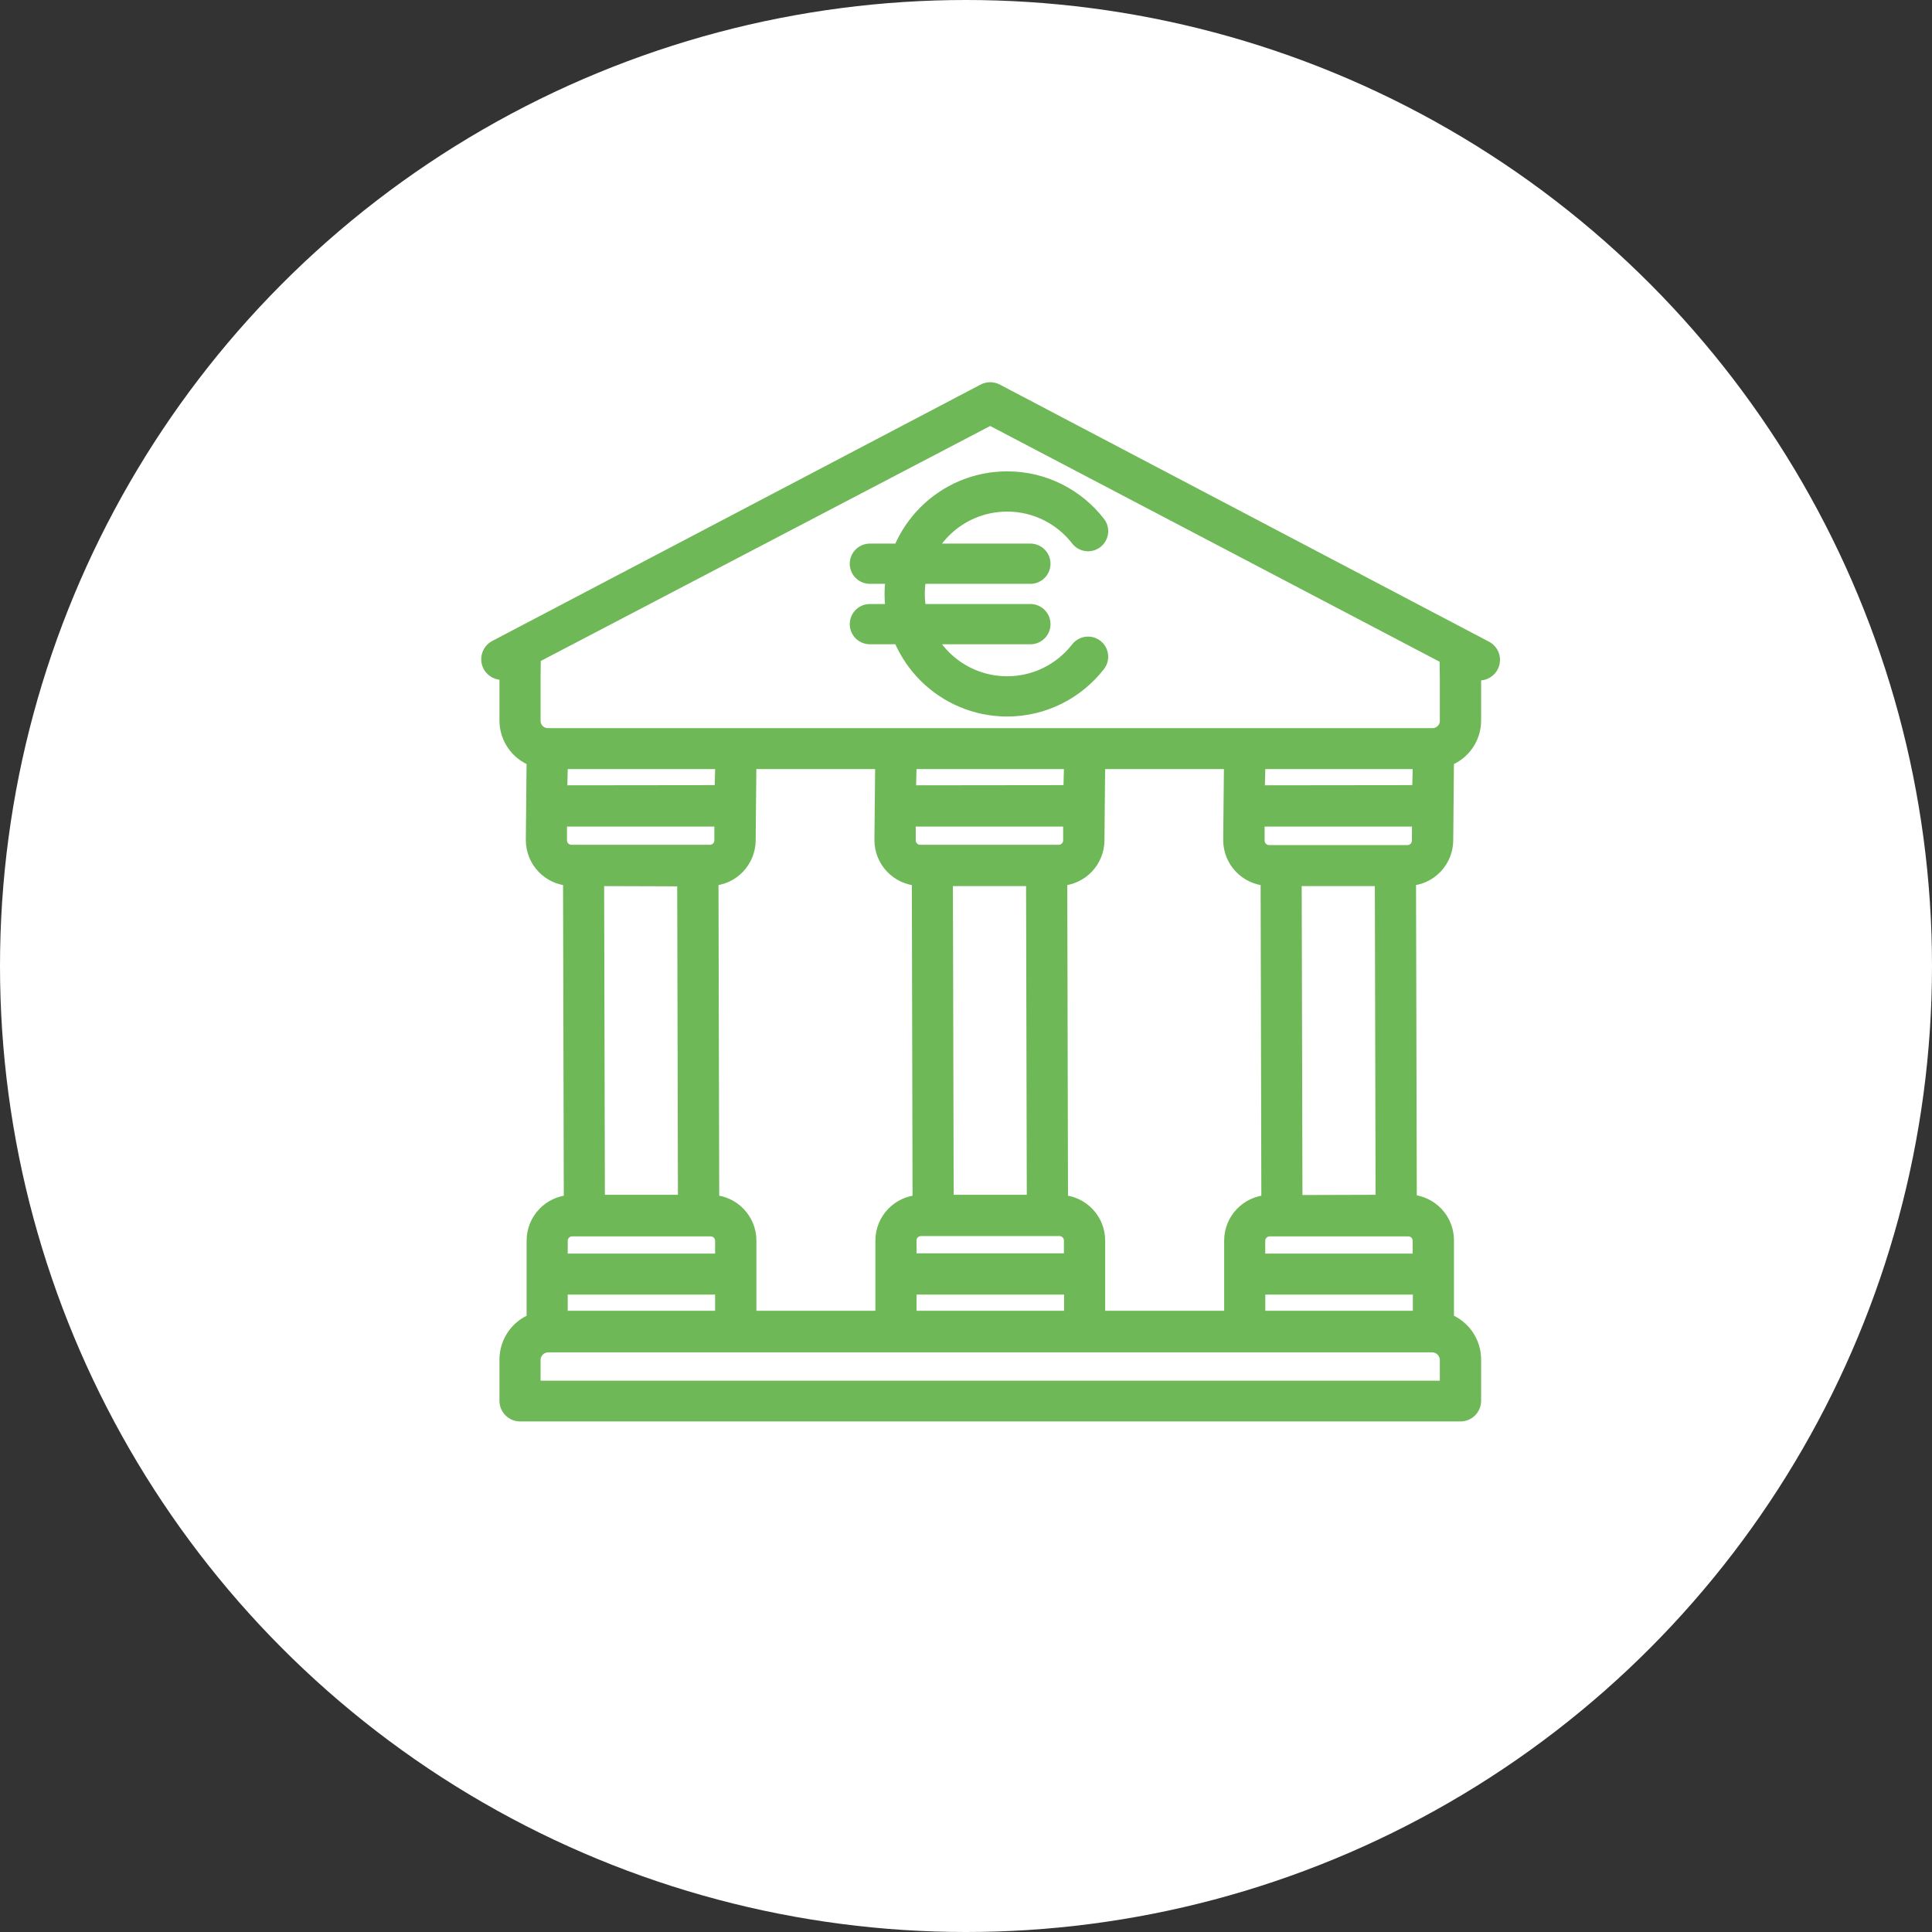
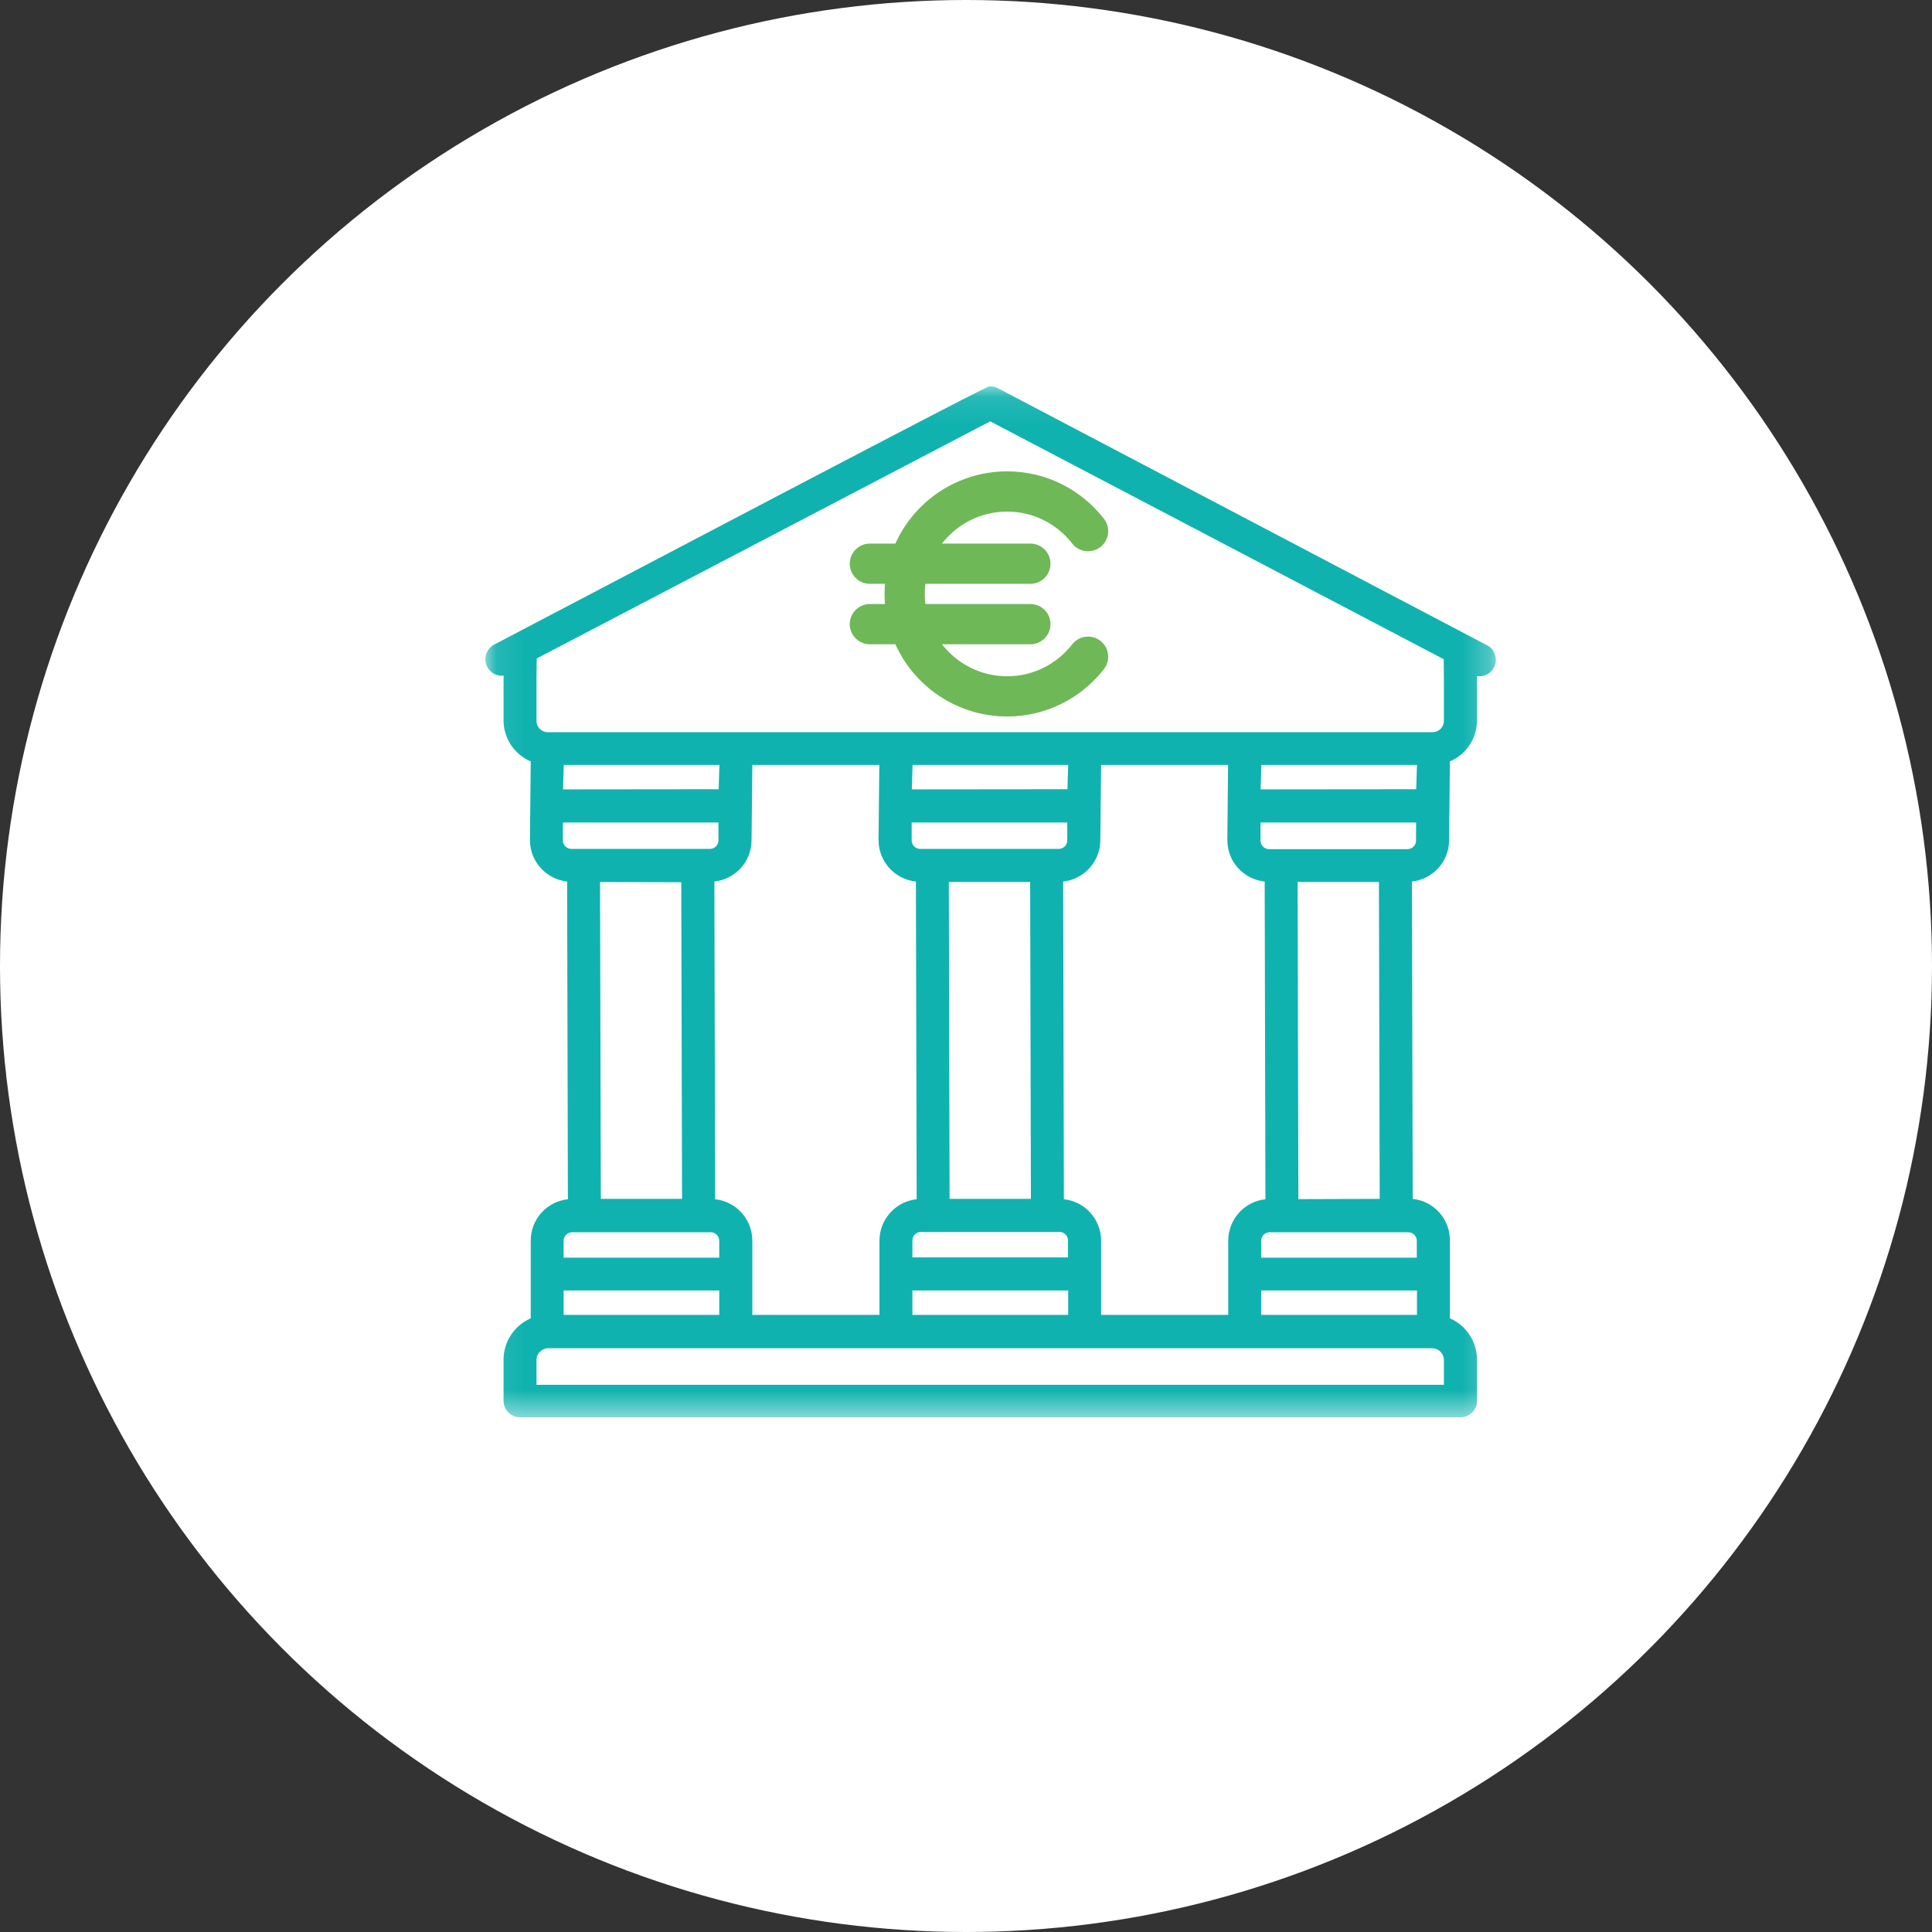
<svg xmlns="http://www.w3.org/2000/svg" xmlns:xlink="http://www.w3.org/1999/xlink" width="72px" height="72px" viewBox="0 0 72 72" version="1.1">
  <rect x="0" y="0" width="72" height="72" fill="#333333" stroke="none" />
  <title>icone/atouts/prets-immo-vert</title>
  <defs>
    <polygon id="path-1" points="0.087 0.099 37.747 0.099 37.747 38.521 0.087 38.521" />
  </defs>
  <g id="icone/atouts/prets-immo-vert" stroke="none" stroke-width="1" fill="none" fill-rule="evenodd">
    <rect id="Rectangle" x="0" y="0" width="64" height="64" />
    <circle id="Oval" fill="#FFFFFF" cx="36" cy="36" r="36" />
    <g id="Group-8" transform="translate(18, 14)">
      <g id="Group-3" transform="translate(0, 0.298)">
        <mask id="mask-2" fill="white">
          <use xlink:href="#path-1" />
        </mask>
        <g id="Clip-2" />
-         <path d="M2.002,10.241 C2,10.385 1.993,10.768 1.993,10.994 L1.993,12.567 C1.993,12.8 2.182,12.989 2.415,12.989 L35.389,12.989 C35.621,12.989 35.81,12.8 35.81,12.567 L35.81,10.994 L35.803,10.269 L18.902,1.404 L2.002,10.241 Z M2.983,15.12 L8.783,15.114 L8.81,14.209 L3.011,14.209 L2.983,15.12 Z M28.979,15.12 L34.778,15.114 L34.806,14.209 L29.007,14.209 L28.979,15.12 Z M15.981,15.12 L21.781,15.114 L21.808,14.209 L16.009,14.209 L15.981,15.12 Z M15.975,17.019 C15.975,17.195 16.118,17.338 16.292,17.338 L21.455,17.338 C21.631,17.338 21.774,17.195 21.774,17.019 L21.774,16.354 L15.975,16.354 L15.975,17.019 Z M2.976,17.022 C2.978,17.195 3.115,17.333 3.286,17.338 L8.456,17.338 C8.633,17.338 8.775,17.195 8.775,17.019 L8.775,16.354 L2.976,16.354 L2.976,17.022 Z M28.975,17.029 C28.975,17.204 29.119,17.347 29.294,17.347 L34.452,17.347 C34.629,17.347 34.771,17.204 34.771,17.029 L34.774,16.354 L28.975,16.354 L28.975,17.029 Z M7.418,30.38 L7.389,18.581 L4.362,18.572 L4.391,30.38 L7.418,30.38 Z M20.419,30.38 L20.391,18.571 L17.36,18.571 L17.388,30.38 L20.419,30.38 Z M30.387,30.39 L33.417,30.381 L33.389,18.571 L30.358,18.571 L30.387,30.39 Z M21.801,32.562 L21.801,31.933 C21.801,31.757 21.658,31.613 21.483,31.613 L16.321,31.613 C16.145,31.613 16.002,31.757 16.002,31.933 L16.002,32.562 L21.801,32.562 Z M8.804,32.571 L8.804,31.943 C8.804,31.767 8.66,31.624 8.485,31.624 L3.323,31.624 C3.147,31.624 3.004,31.767 3.004,31.943 L3.004,32.571 L8.804,32.571 Z M34.8,32.571 L34.8,31.933 C34.795,31.765 34.658,31.628 34.488,31.624 L29.319,31.624 C29.143,31.624 29,31.767 29,31.943 L29,32.571 L34.8,32.571 Z M3.005,34.704 L8.804,34.704 L8.804,33.795 L3.005,33.795 L3.005,34.704 Z M14.775,34.704 L14.775,31.933 C14.779,31.136 15.38,30.477 16.162,30.394 L16.133,18.554 C15.346,18.473 14.742,17.811 14.741,17.011 L14.769,14.209 L10.037,14.209 L10.008,17.015 C10.006,17.811 9.404,18.469 8.623,18.554 L8.651,30.394 C9.432,30.477 10.033,31.136 10.037,31.931 L10.037,34.704 L14.775,34.704 Z M16.002,34.704 L21.808,34.704 L21.808,33.795 L16.002,33.795 L16.002,34.704 Z M27.773,34.704 L27.773,31.933 C27.777,31.136 28.378,30.477 29.159,30.394 L29.131,18.554 C28.344,18.473 27.74,17.812 27.739,17.011 L27.767,14.209 L23.035,14.209 L23.006,17.015 C23.004,17.811 22.402,18.469 21.621,18.554 L21.648,30.394 C22.43,30.477 23.032,31.136 23.035,31.931 L23.035,34.704 L27.773,34.704 Z M29,34.704 L34.806,34.704 L34.806,33.795 L29,33.795 L29,34.704 Z M35.81,37.309 L35.81,36.377 C35.807,36.141 35.609,35.947 35.371,35.947 L2.433,35.947 C2.19,35.947 1.993,36.145 1.993,36.388 L1.993,37.309 L35.81,37.309 Z M1.384,38.521 C1.043,38.521 0.766,38.245 0.766,37.905 L0.766,36.366 C0.767,35.702 1.171,35.094 1.779,34.832 L1.779,31.933 C1.781,31.136 2.382,30.477 3.164,30.394 L3.135,18.554 C2.355,18.469 1.753,17.811 1.75,17.015 L1.779,14.077 C1.173,13.821 0.768,13.219 0.766,12.558 L0.766,10.984 C0.767,10.95 0.77,10.915 0.773,10.882 C0.749,10.885 0.727,10.886 0.704,10.886 C0.474,10.886 0.265,10.759 0.158,10.557 C-0,10.256 0.116,9.883 0.416,9.724 L18.614,0.169 C18.702,0.122 18.802,0.099 18.902,0.099 C19.002,0.099 19.102,0.122 19.19,0.17 L37.388,9.734 C37.692,9.868 37.831,10.232 37.694,10.542 C37.595,10.764 37.375,10.907 37.132,10.907 C37.101,10.907 37.069,10.905 37.038,10.9 C37.042,10.931 37.043,10.96 37.044,10.992 L37.044,12.556 C37.042,13.219 36.639,13.821 36.033,14.077 L36.004,17.015 C36.002,17.811 35.399,18.469 34.619,18.554 L34.648,30.381 C35.428,30.464 36.031,31.122 36.033,31.918 L36.033,34.832 C36.64,35.094 37.043,35.702 37.044,36.366 L37.044,37.905 C37.044,38.245 36.768,38.521 36.428,38.521 L1.384,38.521 Z" id="Fill-1" fill="#10B2AF" mask="url(#mask-2)" />
+         <path d="M2.002,10.241 C2,10.385 1.993,10.768 1.993,10.994 L1.993,12.567 C1.993,12.8 2.182,12.989 2.415,12.989 L35.389,12.989 C35.621,12.989 35.81,12.8 35.81,12.567 L35.81,10.994 L35.803,10.269 L18.902,1.404 L2.002,10.241 Z M2.983,15.12 L8.783,15.114 L8.81,14.209 L3.011,14.209 L2.983,15.12 Z M28.979,15.12 L34.778,15.114 L34.806,14.209 L29.007,14.209 L28.979,15.12 Z M15.981,15.12 L21.781,15.114 L21.808,14.209 L16.009,14.209 L15.981,15.12 Z M15.975,17.019 C15.975,17.195 16.118,17.338 16.292,17.338 L21.455,17.338 C21.631,17.338 21.774,17.195 21.774,17.019 L21.774,16.354 L15.975,16.354 L15.975,17.019 Z M2.976,17.022 C2.978,17.195 3.115,17.333 3.286,17.338 L8.456,17.338 C8.633,17.338 8.775,17.195 8.775,17.019 L8.775,16.354 L2.976,16.354 L2.976,17.022 Z M28.975,17.029 C28.975,17.204 29.119,17.347 29.294,17.347 L34.452,17.347 C34.629,17.347 34.771,17.204 34.771,17.029 L34.774,16.354 L28.975,16.354 L28.975,17.029 Z M7.418,30.38 L7.389,18.581 L4.362,18.572 L4.391,30.38 L7.418,30.38 Z M20.419,30.38 L20.391,18.571 L17.36,18.571 L17.388,30.38 L20.419,30.38 Z M30.387,30.39 L33.417,30.381 L33.389,18.571 L30.358,18.571 L30.387,30.39 Z M21.801,32.562 L21.801,31.933 C21.801,31.757 21.658,31.613 21.483,31.613 L16.321,31.613 C16.145,31.613 16.002,31.757 16.002,31.933 L16.002,32.562 L21.801,32.562 Z M8.804,32.571 L8.804,31.943 C8.804,31.767 8.66,31.624 8.485,31.624 L3.323,31.624 C3.147,31.624 3.004,31.767 3.004,31.943 L3.004,32.571 L8.804,32.571 Z M34.8,32.571 L34.8,31.933 C34.795,31.765 34.658,31.628 34.488,31.624 L29.319,31.624 C29.143,31.624 29,31.767 29,31.943 L29,32.571 L34.8,32.571 Z M3.005,34.704 L8.804,34.704 L8.804,33.795 L3.005,33.795 L3.005,34.704 Z M14.775,34.704 L14.775,31.933 C14.779,31.136 15.38,30.477 16.162,30.394 L16.133,18.554 C15.346,18.473 14.742,17.811 14.741,17.011 L14.769,14.209 L10.037,14.209 L10.008,17.015 C10.006,17.811 9.404,18.469 8.623,18.554 L8.651,30.394 C9.432,30.477 10.033,31.136 10.037,31.931 L10.037,34.704 L14.775,34.704 Z M16.002,34.704 L21.808,34.704 L21.808,33.795 L16.002,33.795 L16.002,34.704 Z M27.773,34.704 L27.773,31.933 C27.777,31.136 28.378,30.477 29.159,30.394 L29.131,18.554 C28.344,18.473 27.74,17.812 27.739,17.011 L27.767,14.209 L23.035,14.209 L23.006,17.015 C23.004,17.811 22.402,18.469 21.621,18.554 L21.648,30.394 C22.43,30.477 23.032,31.136 23.035,31.931 L23.035,34.704 L27.773,34.704 Z M29,34.704 L34.806,34.704 L34.806,33.795 L29,33.795 L29,34.704 Z M35.81,37.309 L35.81,36.377 C35.807,36.141 35.609,35.947 35.371,35.947 L2.433,35.947 C2.19,35.947 1.993,36.145 1.993,36.388 L1.993,37.309 L35.81,37.309 Z M1.384,38.521 C1.043,38.521 0.766,38.245 0.766,37.905 L0.766,36.366 C0.767,35.702 1.171,35.094 1.779,34.832 L1.779,31.933 C1.781,31.136 2.382,30.477 3.164,30.394 L3.135,18.554 C2.355,18.469 1.753,17.811 1.75,17.015 L1.779,14.077 C1.173,13.821 0.768,13.219 0.766,12.558 L0.766,10.984 C0.767,10.95 0.77,10.915 0.773,10.882 C0.749,10.885 0.727,10.886 0.704,10.886 C0.474,10.886 0.265,10.759 0.158,10.557 C-0,10.256 0.116,9.883 0.416,9.724 C18.702,0.122 18.802,0.099 18.902,0.099 C19.002,0.099 19.102,0.122 19.19,0.17 L37.388,9.734 C37.692,9.868 37.831,10.232 37.694,10.542 C37.595,10.764 37.375,10.907 37.132,10.907 C37.101,10.907 37.069,10.905 37.038,10.9 C37.042,10.931 37.043,10.96 37.044,10.992 L37.044,12.556 C37.042,13.219 36.639,13.821 36.033,14.077 L36.004,17.015 C36.002,17.811 35.399,18.469 34.619,18.554 L34.648,30.381 C35.428,30.464 36.031,31.122 36.033,31.918 L36.033,34.832 C36.64,35.094 37.043,35.702 37.044,36.366 L37.044,37.905 C37.044,38.245 36.768,38.521 36.428,38.521 L1.384,38.521 Z" id="Fill-1" fill="#10B2AF" mask="url(#mask-2)" />
      </g>
-       <path d="M35.908,11.293 L35.908,12.866 C35.908,13.153 35.675,13.385 35.388,13.385 L2.415,13.385 C2.129,13.385 1.896,13.153 1.896,12.866 L1.896,11.293 C1.896,11.006 1.906,10.48 1.906,10.48 L18.902,1.593 L35.899,10.509 L35.908,11.293 Z M34.868,17.327 C34.868,17.557 34.682,17.743 34.452,17.743 L29.294,17.743 C29.064,17.743 28.879,17.557 28.879,17.327 L28.879,16.555 L34.871,16.555 L34.868,17.327 Z M30.289,30.786 L30.26,18.772 L33.486,18.772 L33.514,30.776 L30.289,30.786 Z M34.896,32.241 L34.896,32.967 L28.902,32.967 L28.902,32.241 C28.902,32.011 29.089,31.826 29.319,31.826 L34.491,31.826 C34.713,31.831 34.89,32.009 34.896,32.23 L34.896,32.241 Z M35.908,36.685 L35.908,37.704 L1.896,37.704 L1.896,36.685 C1.896,36.389 2.135,36.149 2.433,36.149 L35.371,36.149 C35.663,36.149 35.902,36.383 35.908,36.676 L35.908,36.685 Z M2.908,32.241 C2.908,32.011 3.094,31.826 3.323,31.826 L8.485,31.826 C8.715,31.826 8.9,32.011 8.9,32.241 L8.9,32.967 L2.908,32.967 L2.908,32.241 Z M7.487,18.782 L7.515,30.776 L4.293,30.776 L4.264,18.772 L7.487,18.782 Z M2.88,17.327 L2.88,16.555 L8.872,16.555 L8.872,17.318 C8.872,17.547 8.686,17.733 8.456,17.733 L3.284,17.733 C3.058,17.727 2.877,17.54 2.88,17.314 L2.88,17.327 Z M2.907,35.099 L8.9,35.099 L8.9,33.996 L2.907,33.996 L2.907,35.099 Z M16.771,31.815 L21.483,31.815 C21.713,31.815 21.899,32.001 21.899,32.23 L21.899,32.958 L15.906,32.958 L15.906,32.23 C15.906,32.001 16.092,31.815 16.321,31.815 L16.771,31.815 Z M20.488,18.772 L20.516,30.776 L17.291,30.776 L17.262,18.772 L20.488,18.772 Z M16.743,17.733 L16.293,17.733 C16.063,17.733 15.877,17.547 15.877,17.318 L15.877,16.555 L21.87,16.555 L21.87,17.318 C21.87,17.547 21.685,17.733 21.455,17.733 L16.743,17.733 Z M15.906,35.099 L21.906,35.099 L21.906,33.996 L15.906,33.996 L15.906,35.099 Z M28.904,35.099 L34.903,35.099 L34.903,33.996 L28.904,33.996 L28.904,35.099 Z M28.883,15.516 L28.91,14.411 L34.903,14.411 L34.875,15.509 L28.883,15.516 Z M29.229,18.766 L29.257,30.782 C28.483,30.819 27.873,31.456 27.871,32.23 L27.871,35.099 L22.937,35.099 L22.937,32.23 C22.935,31.456 22.326,30.819 21.552,30.782 L21.524,18.762 C22.297,18.726 22.907,18.089 22.91,17.314 L22.937,14.411 L27.864,14.411 L27.835,17.311 C27.837,18.086 28.447,18.724 29.222,18.762 L29.229,18.766 Z M15.884,15.516 L15.912,14.411 L21.906,14.411 L21.877,15.509 L15.884,15.516 Z M16.231,18.766 L16.258,30.782 C15.485,30.819 14.875,31.456 14.873,32.23 L14.873,35.099 L9.939,35.099 L9.939,32.23 C9.937,31.456 9.328,30.819 8.554,30.782 L8.526,18.762 C9.299,18.726 9.908,18.089 9.912,17.314 L9.939,14.411 L14.866,14.411 L14.837,17.311 C14.838,18.086 15.449,18.724 16.224,18.762 L16.231,18.766 Z M2.887,15.516 L2.914,14.411 L8.908,14.411 L8.879,15.509 L2.887,15.516 Z M0.887,11.053 C0.874,11.13 0.866,11.206 0.863,11.283 L0.863,12.856 C0.866,13.504 1.268,14.082 1.875,14.311 L1.846,17.314 C1.85,18.089 2.459,18.726 3.233,18.762 L3.261,30.782 C2.487,30.819 1.878,31.456 1.875,32.23 L1.875,35.197 C1.267,35.43 0.865,36.013 0.863,36.665 L0.863,38.204 C0.863,38.49 1.097,38.723 1.384,38.723 L36.428,38.723 C36.715,38.723 36.947,38.49 36.947,38.204 L36.947,36.665 C36.947,36.013 36.543,35.43 35.935,35.197 L35.935,32.217 C35.933,31.443 35.324,30.806 34.55,30.769 L34.521,18.762 C35.295,18.726 35.904,18.089 35.908,17.314 L35.935,14.311 C36.542,14.082 36.946,13.504 36.947,12.856 L36.947,11.293 C36.944,11.217 36.937,11.139 36.923,11.064 C37.185,11.18 37.489,11.062 37.606,10.802 C37.722,10.54 37.604,10.235 37.342,10.119 L19.145,0.554 C18.993,0.474 18.812,0.474 18.659,0.554 L0.461,10.108 C0.208,10.242 0.11,10.557 0.243,10.81 C0.366,11.042 0.642,11.147 0.887,11.053 L0.887,11.053 Z" id="Fill-4" stroke="#6FB857" stroke-width="0.5" fill="#6FB857" />
      <path d="M22.549,5.794 C21.85,4.895 20.762,4.316 19.535,4.316 C17.425,4.316 15.715,6.025 15.715,8.133 C15.715,10.243 17.425,11.952 19.535,11.952 C20.762,11.952 21.85,11.372 22.549,10.474 M14.418,7.008 L20.399,7.008 M14.418,9.26 L20.399,9.26" id="Stroke-6" stroke="#6FB857" stroke-width="1.5" stroke-linecap="round" stroke-linejoin="round" />
    </g>
  </g>
</svg>